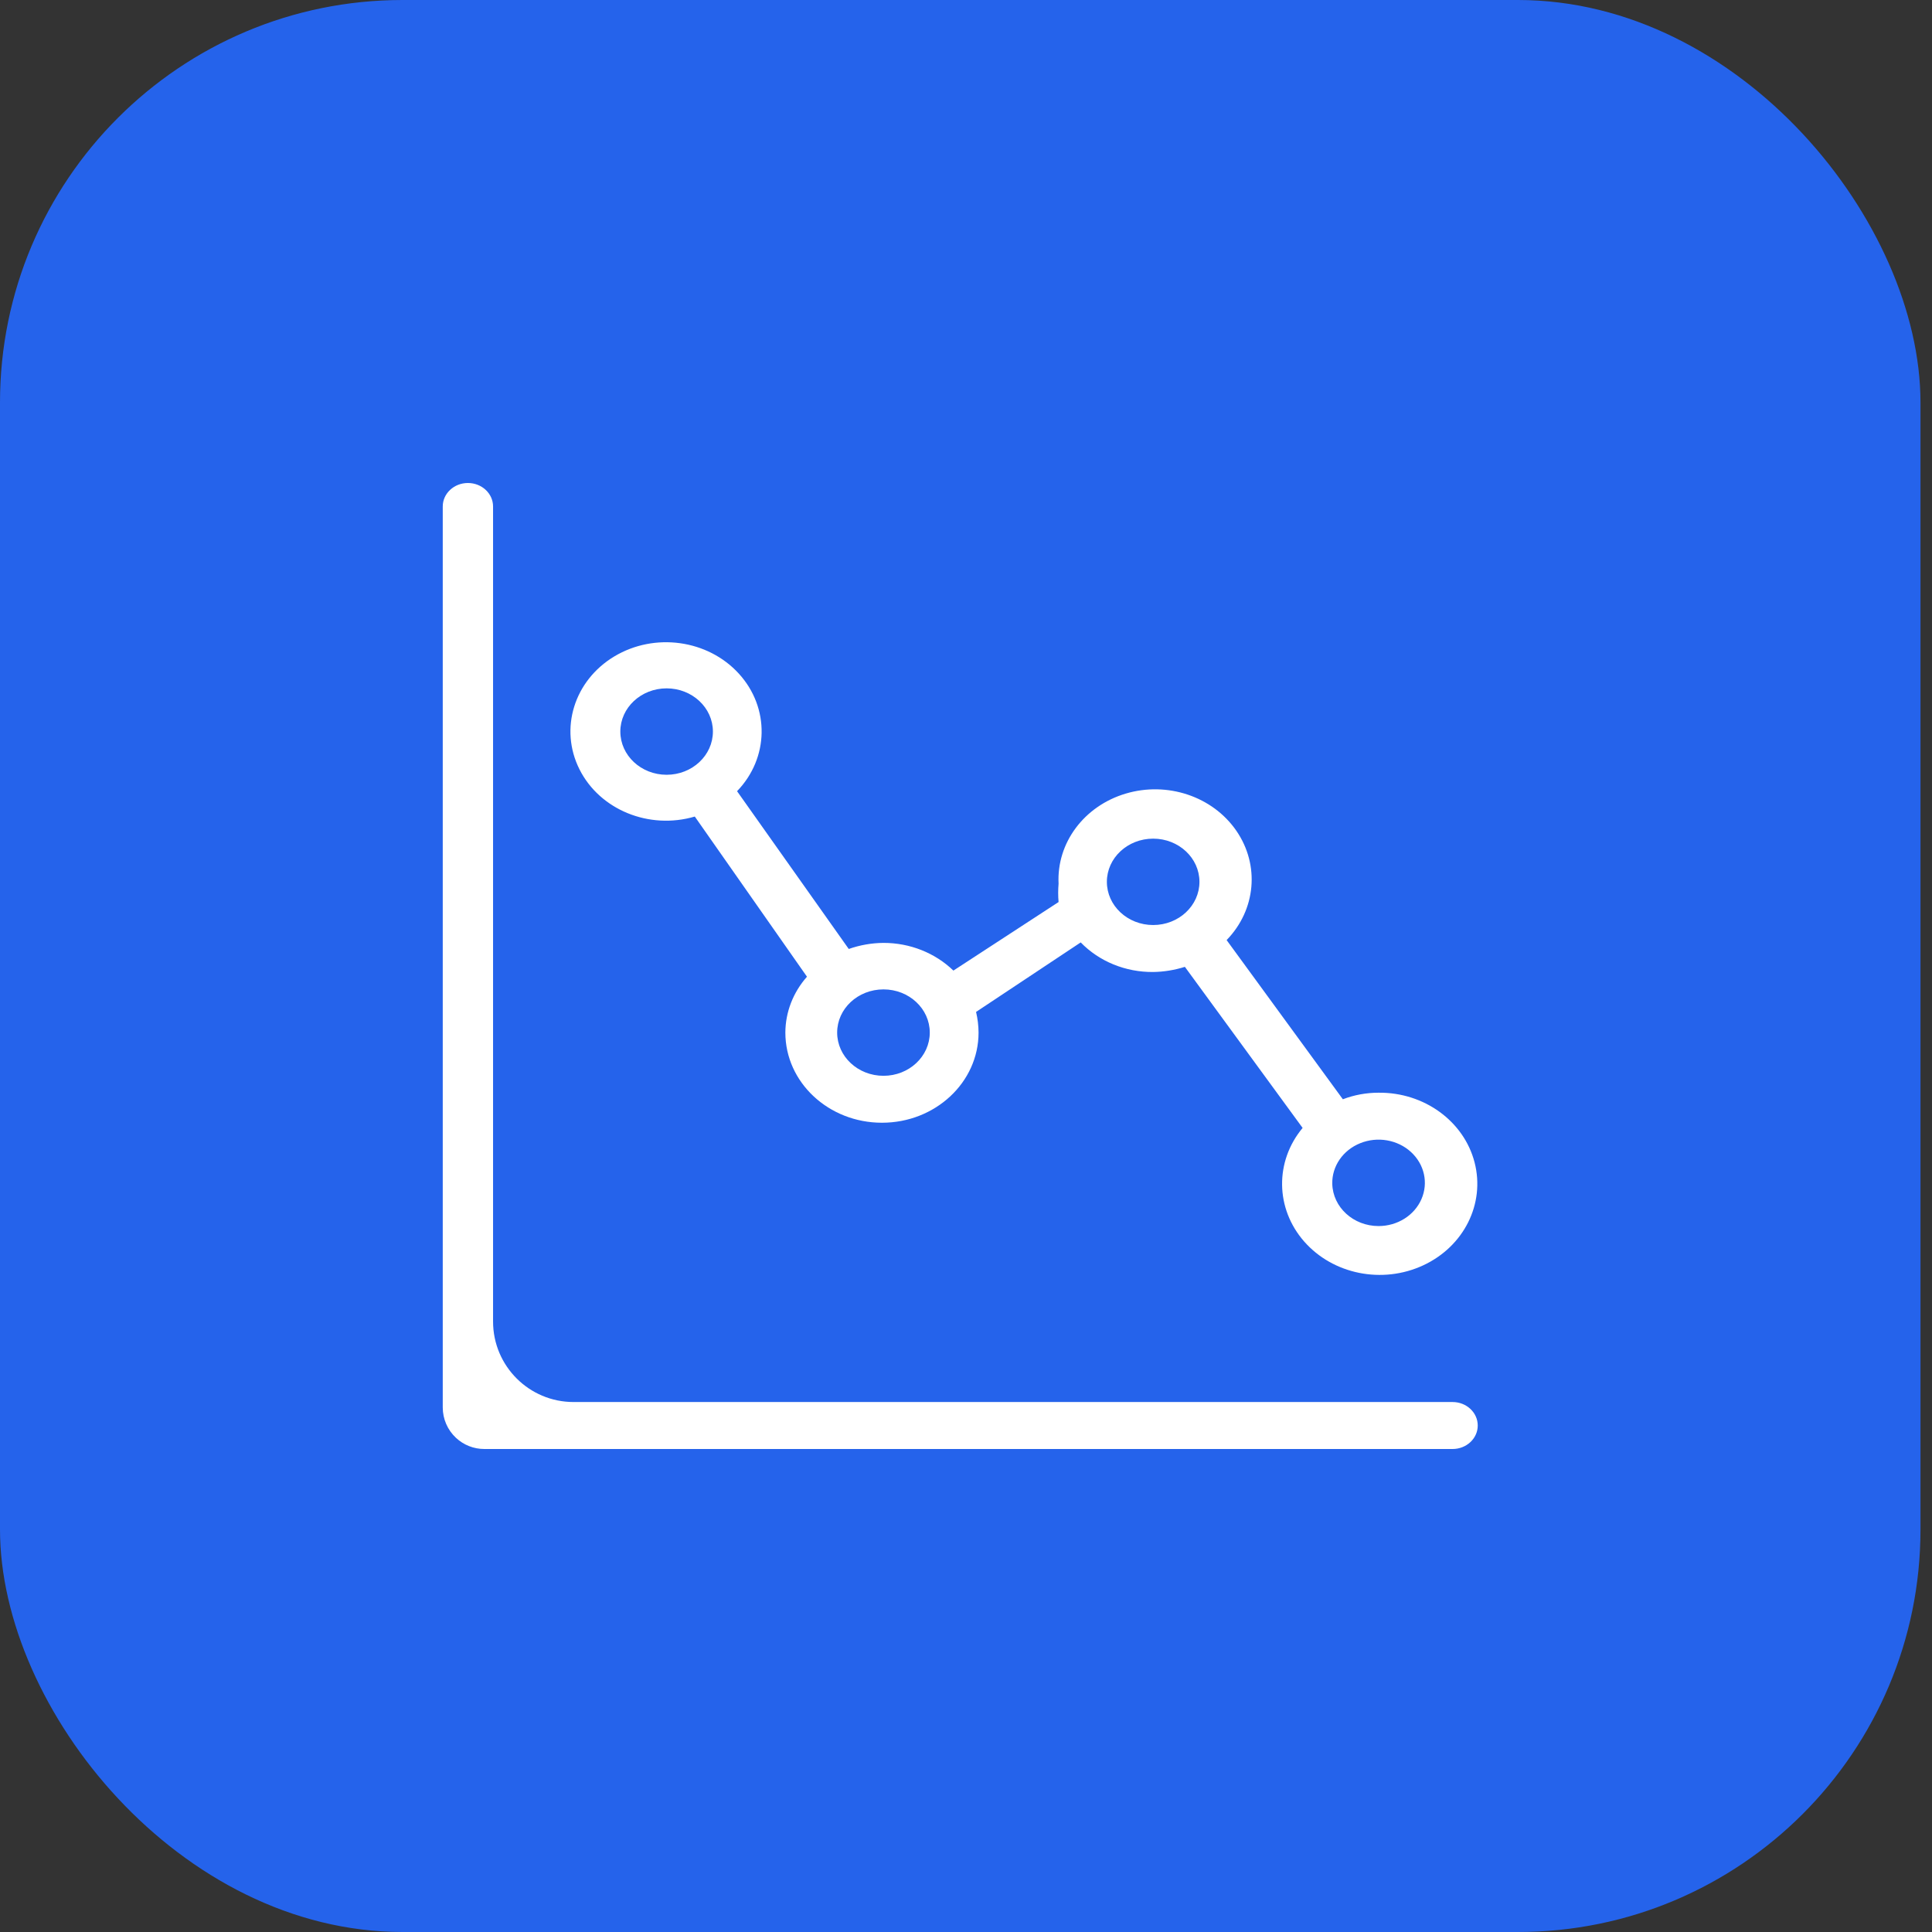
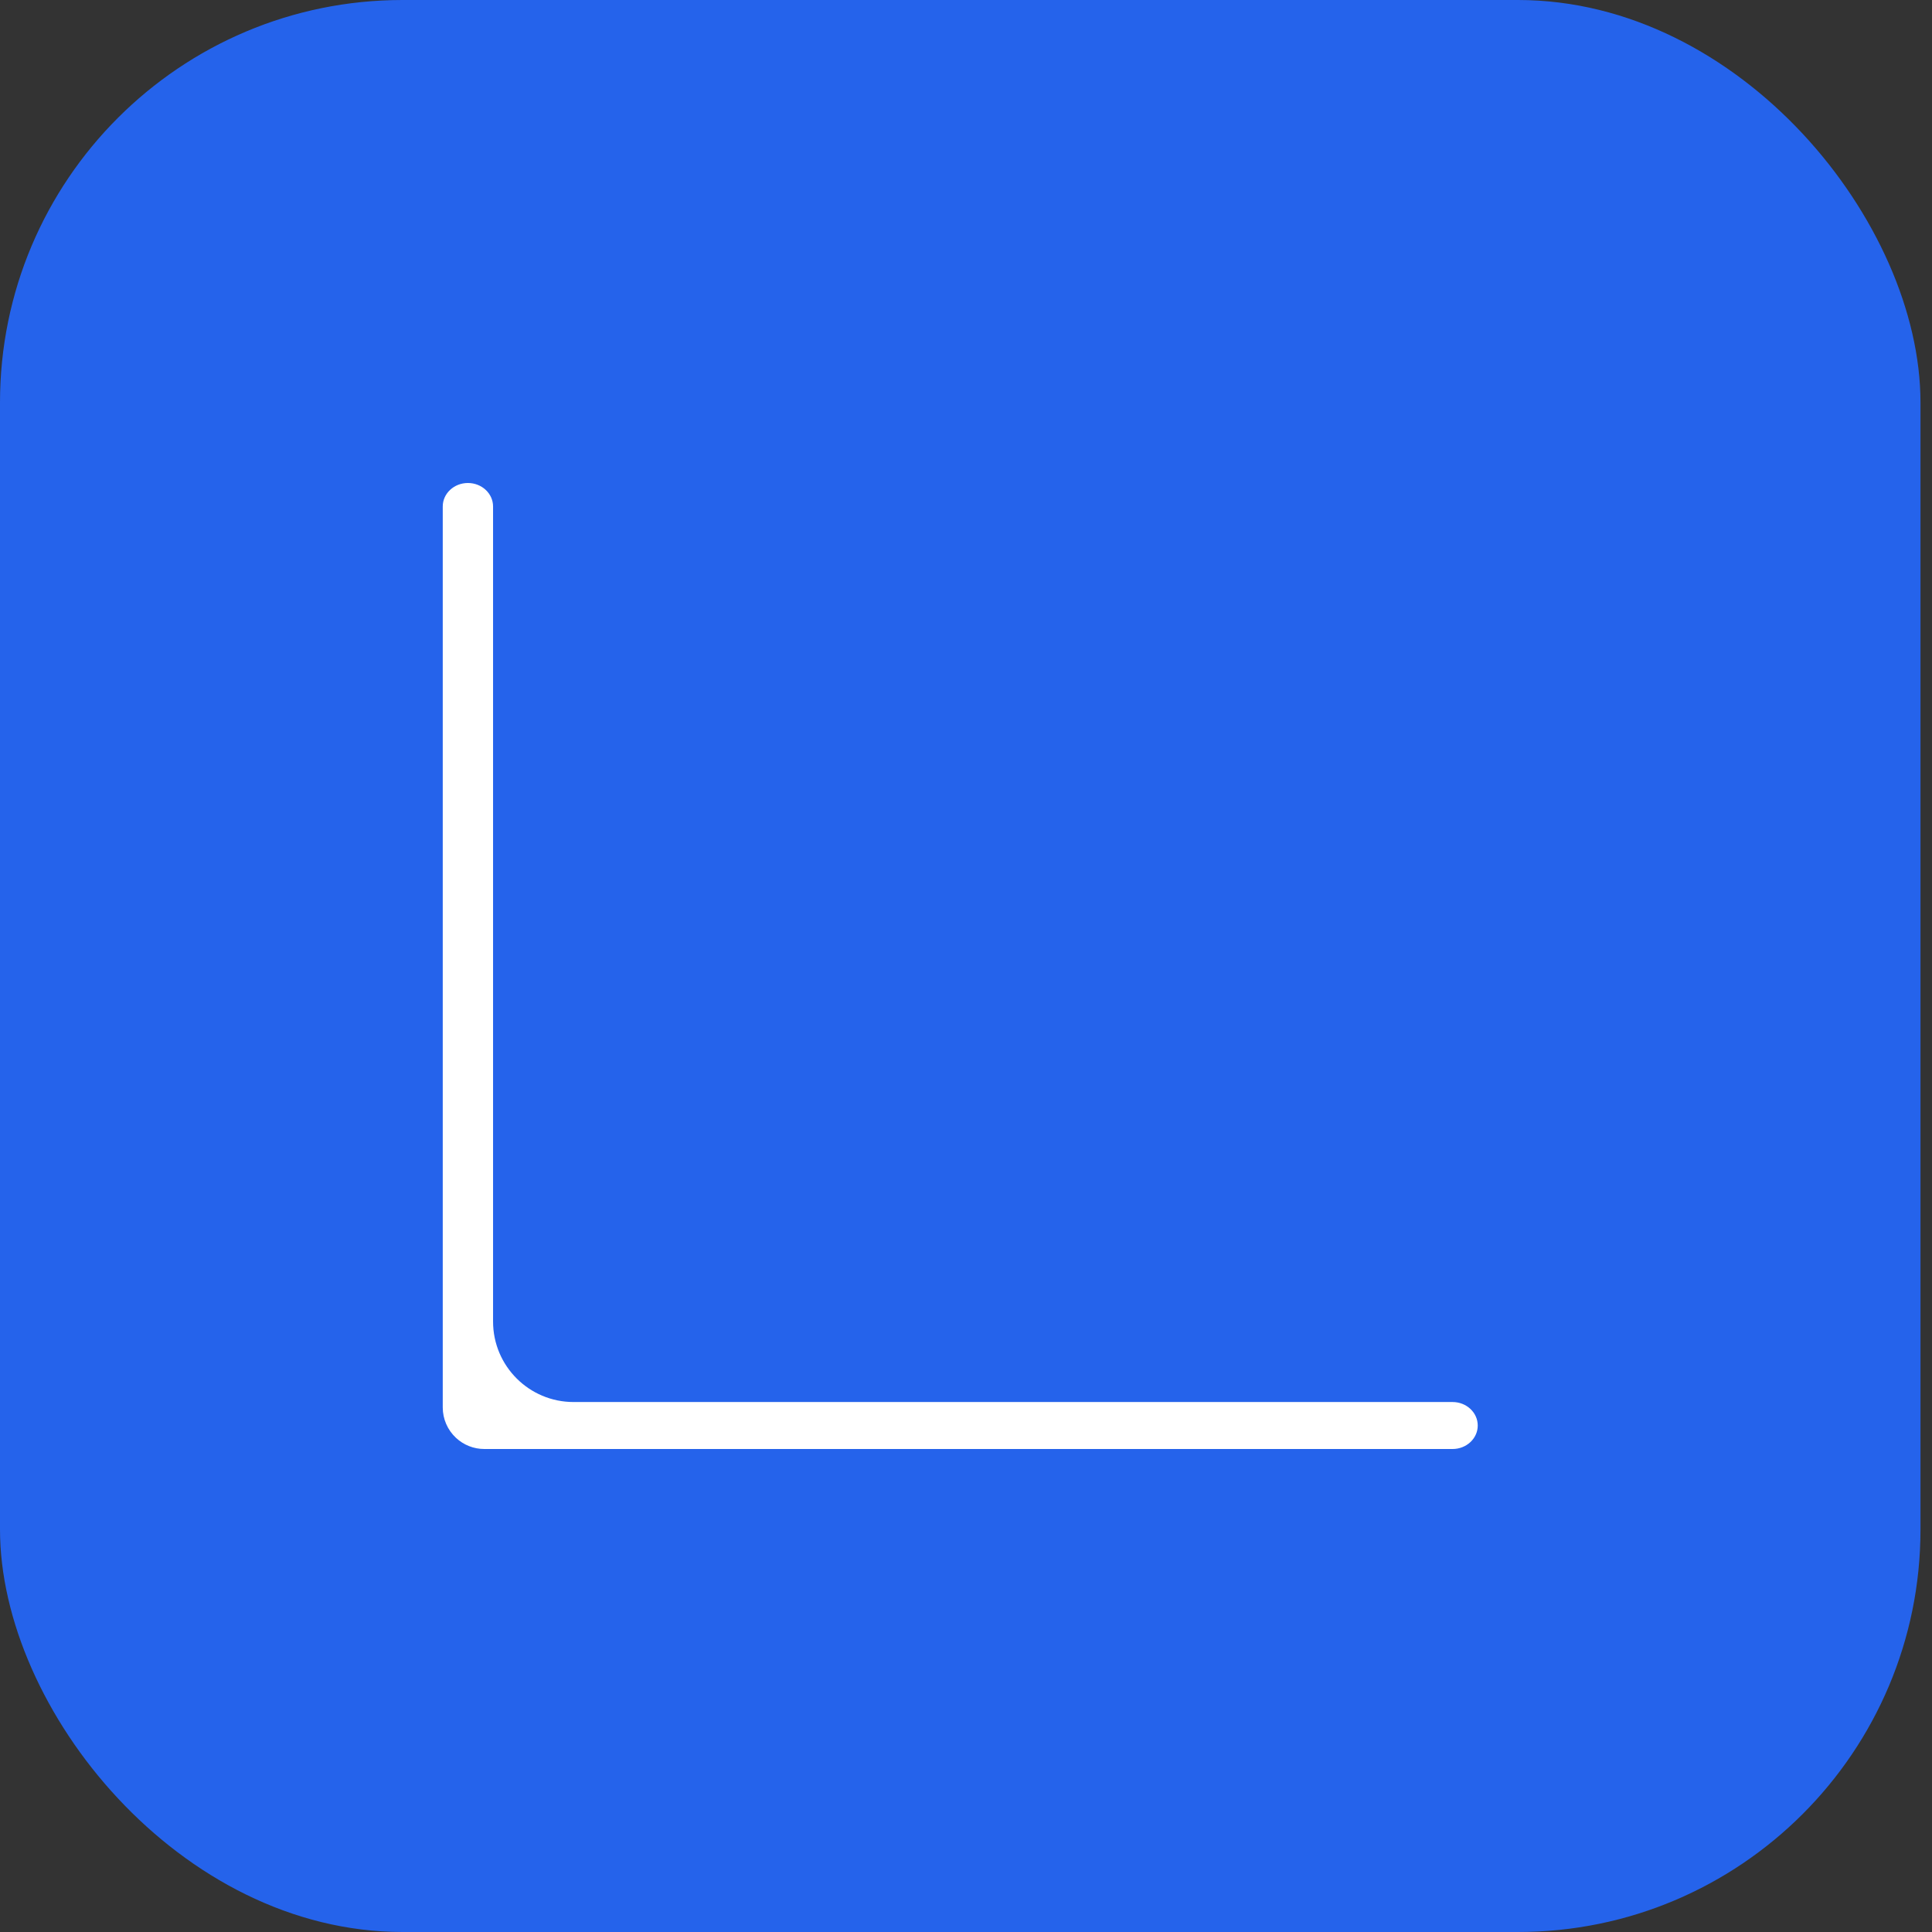
<svg xmlns="http://www.w3.org/2000/svg" width="48" height="48" viewBox="0 0 48 48" fill="none">
  <rect x="0" y="0" width="48" height="48" fill="#333333" stroke="none" />
  <rect width="47.714" height="48" rx="10" fill="#2563EB" />
  <path d="M11.625 12C11.28 12 11 12.261 11 12.583V34.968C11 35.254 11.119 35.527 11.328 35.722C11.519 35.901 11.77 36 12.032 36H36.089C36.434 36 36.714 35.739 36.714 35.417C36.714 35.094 36.434 34.833 36.089 34.833H14.25C13.146 34.833 12.25 33.938 12.25 32.833V12.583C12.25 12.261 11.97 12 11.625 12Z" fill="white" />
-   <path fill-rule="evenodd" clip-rule="evenodd" d="M34.25 27.148C35.381 27.136 36.371 27.855 36.636 28.881C36.901 29.908 36.37 30.969 35.357 31.438C34.344 31.908 33.118 31.662 32.401 30.844C31.685 30.027 31.669 28.857 32.363 28.023L29.438 24.021C29.184 24.101 28.918 24.145 28.65 24.149C27.965 24.155 27.31 23.888 26.85 23.414L24.25 25.141C24.29 25.309 24.311 25.482 24.312 25.654C24.312 26.891 23.238 27.894 21.912 27.894C20.586 27.894 19.512 26.891 19.512 25.654C19.514 25.147 19.704 24.657 20.049 24.266L17.262 20.287C16.127 20.621 14.902 20.12 14.397 19.114C13.892 18.108 14.262 16.909 15.263 16.308C16.264 15.708 17.587 15.891 18.358 16.738C19.128 17.584 19.108 18.832 18.312 19.657L21.087 23.577C21.363 23.48 21.655 23.428 21.95 23.426C22.605 23.425 23.232 23.674 23.687 24.114L26.3 22.411C26.287 22.259 26.287 22.107 26.3 21.956C26.249 20.943 26.933 20.025 27.967 19.717C29.001 19.408 30.128 19.786 30.716 20.639C31.303 21.491 31.205 22.605 30.475 23.356L33.363 27.311C33.645 27.203 33.946 27.148 34.25 27.148ZM16.562 17.102C15.927 17.102 15.412 17.583 15.412 18.175C15.412 18.768 15.927 19.249 16.562 19.249C17.197 19.249 17.712 18.768 17.712 18.175C17.712 17.583 17.197 17.102 16.562 17.102ZM20.799 25.654C20.799 25.061 21.314 24.581 21.95 24.581C22.585 24.581 23.1 25.061 23.1 25.654C23.1 26.247 22.585 26.728 21.95 26.728C21.314 26.728 20.799 26.247 20.799 25.654ZM28.65 20.836C28.015 20.836 27.5 21.316 27.5 21.909C27.5 22.502 28.015 22.982 28.65 22.982C29.285 22.982 29.8 22.502 29.8 21.909C29.8 21.316 29.285 20.836 28.65 20.836ZM35.315 29.793C35.139 30.197 34.718 30.461 34.25 30.461C33.625 30.461 33.114 29.995 33.1 29.411C33.09 28.975 33.364 28.576 33.793 28.403C34.221 28.229 34.72 28.315 35.054 28.62C35.389 28.926 35.492 29.389 35.315 29.793Z" fill="white" />
</svg>